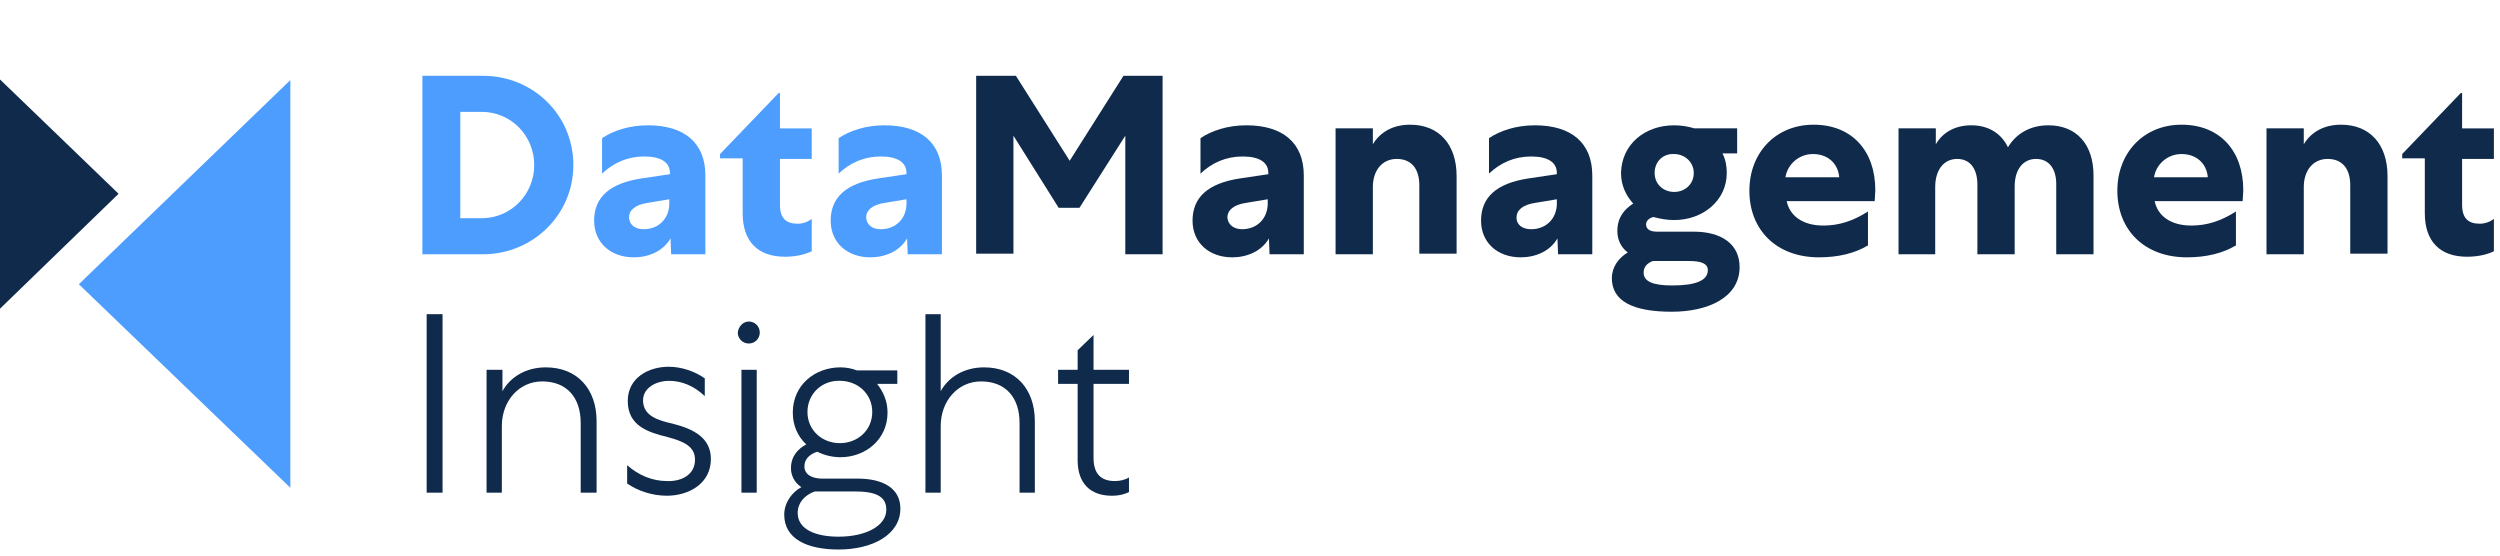
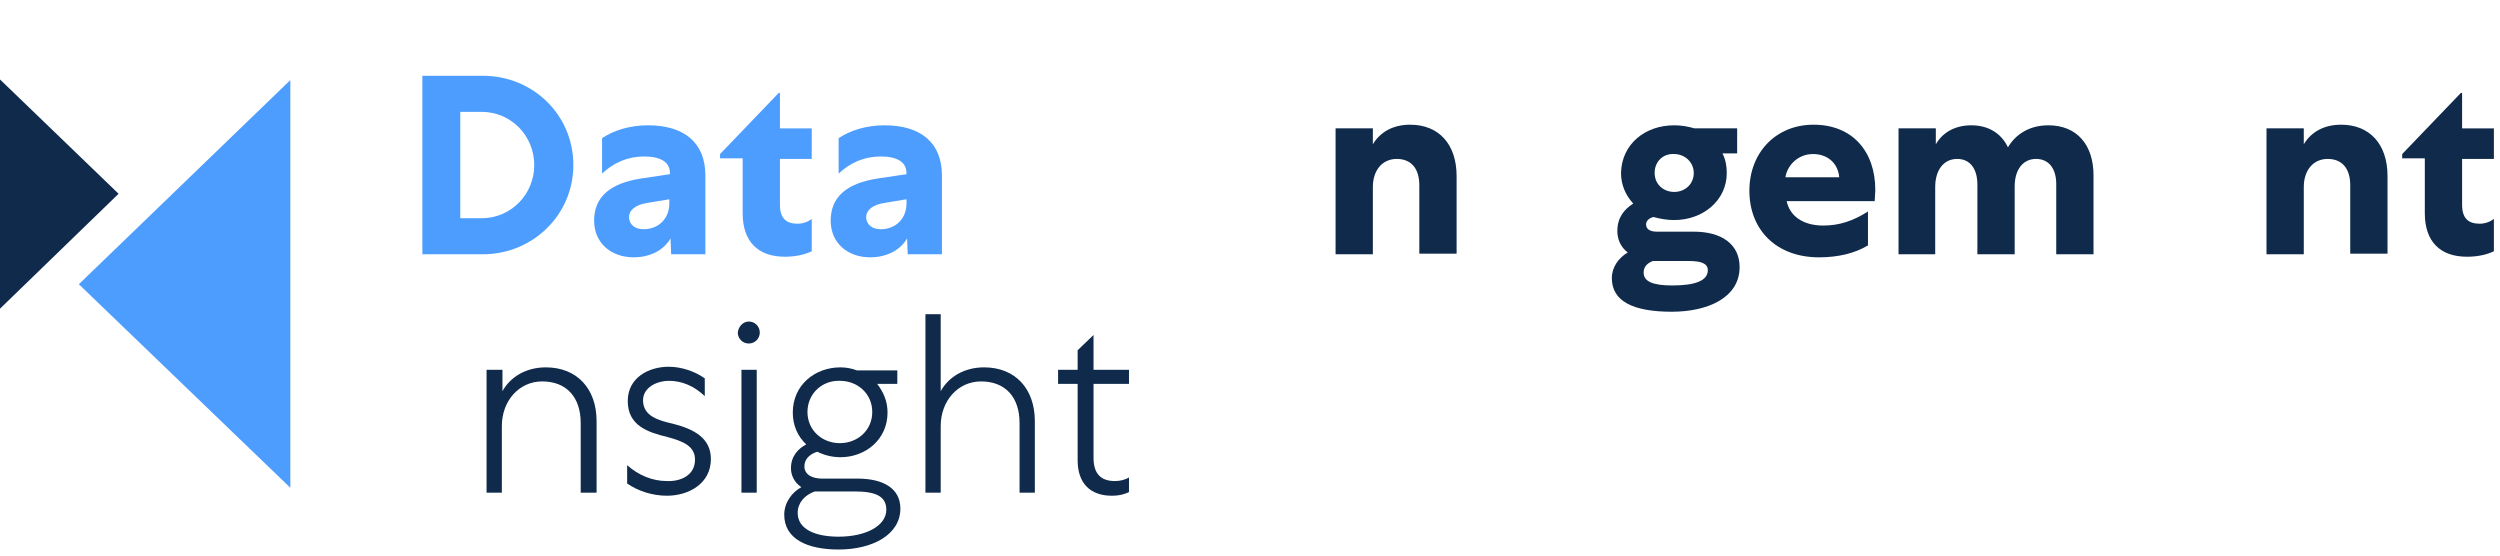
<svg xmlns="http://www.w3.org/2000/svg" width="409" height="91" viewBox="0 0 409 91" fill="none">
  <g clip-path="url(#clip0_6726_46950)">
    <path d="M47.5 13.1L12.9 46.5L47.5 79.8V13.1Z" fill="#4D9DFF" />
    <path d="M0 50.5L19.4 31.7L0 13V50.5Z" fill="#0F2A4B" />
    <path d="M79 41.6H69.1V12.4H79C87.2 12.4 93.8 18.8 93.8 27C93.8 35.2 87.1 41.6 79 41.6ZM78.8 18.3H75.3V35.7H78.8C83.6 35.7 87.4 31.8 87.4 27C87.4 22.2 83.6 18.3 78.8 18.3Z" fill="#4D9DFF" />
    <path d="M109.799 41.6L109.699 39C108.499 41.1 106.099 42.1 103.699 42.1C99.899 42.1 97.199 39.7 97.199 36.1C97.199 32.3 99.699 30 104.899 29.2L109.599 28.5V28.3C109.599 26.6 108.199 25.6 105.399 25.6C102.699 25.6 100.399 26.6 98.499 28.4V22.6C100.299 21.4 102.899 20.5 105.999 20.5C111.999 20.5 115.399 23.4 115.399 28.7V41.6H109.799ZM105.299 37.5C107.799 37.5 109.499 35.7 109.499 33.3V32.6L105.899 33.2C103.899 33.5 102.899 34.4 102.899 35.6C102.999 36.8 103.899 37.5 105.299 37.5Z" fill="#4D9DFF" />
    <path d="M117.799 26.001V25.201L127.399 15.201H127.599V21.001H132.799V26.001H127.599V33.501C127.599 35.701 128.599 36.601 130.499 36.601C131.299 36.601 132.199 36.301 132.799 35.801V41.101C131.799 41.601 130.299 42.001 128.399 42.001C123.999 42.001 121.499 39.501 121.499 34.901V25.901H117.799V26.001Z" fill="#4D9DFF" />
    <path d="M148.5 41.6L148.4 39C147.2 41.1 144.8 42.1 142.4 42.1C138.6 42.1 135.9 39.7 135.9 36.1C135.9 32.3 138.4 30 143.6 29.2L148.3 28.5V28.3C148.3 26.6 146.9 25.6 144.1 25.6C141.4 25.6 139.1 26.6 137.2 28.4V22.6C139 21.4 141.6 20.5 144.7 20.5C150.7 20.5 154.1 23.4 154.1 28.7V41.6H148.5ZM144.1 37.5C146.6 37.5 148.3 35.7 148.3 33.3V32.6L144.7 33.2C142.7 33.5 141.7 34.4 141.7 35.6C141.8 36.8 142.7 37.5 144.1 37.5Z" fill="#4D9DFF" />
-     <path d="M165.799 22.2V41.5H159.699V12.4H166.199L174.999 26.3L183.799 12.4H190.199V41.6H184.099V22.2L176.599 34H173.199L165.799 22.2Z" fill="#0F2A4B" />
-     <path d="M207.7 41.6L207.6 39C206.4 41.1 204 42.1 201.6 42.1C197.8 42.1 195.1 39.7 195.1 36.1C195.1 32.3 197.6 30 202.8 29.2L207.5 28.5V28.3C207.5 26.6 206.1 25.6 203.3 25.6C200.6 25.6 198.3 26.6 196.4 28.4V22.6C198.2 21.4 200.8 20.5 203.9 20.5C209.9 20.5 213.3 23.4 213.3 28.7V41.6H207.7ZM203.2 37.5C205.7 37.5 207.4 35.7 207.4 33.3V32.6L203.8 33.2C201.8 33.5 200.8 34.4 200.8 35.6C200.9 36.8 201.9 37.5 203.2 37.5Z" fill="#0F2A4B" />
    <path d="M224.6 41.6H218.5V21H224.6V23.6C225.8 21.6 227.9 20.4 230.7 20.4C235.4 20.4 238.3 23.6 238.3 28.8V41.5H232.2V30.3C232.2 27.6 230.9 26 228.5 26C226.2 26 224.6 27.8 224.6 30.6V41.6Z" fill="#0F2A4B" />
-     <path d="M254.899 41.6L254.799 39C253.599 41.1 251.199 42.1 248.799 42.1C244.999 42.1 242.299 39.7 242.299 36.1C242.299 32.3 244.799 30 249.999 29.2L254.699 28.5V28.3C254.699 26.6 253.299 25.6 250.499 25.6C247.799 25.6 245.499 26.6 243.599 28.4V22.6C245.399 21.4 247.999 20.5 251.099 20.5C257.099 20.5 260.499 23.4 260.499 28.7V41.6H254.899ZM250.499 37.5C252.999 37.5 254.699 35.7 254.699 33.3V32.6L251.099 33.2C249.099 33.5 248.099 34.4 248.099 35.6C248.099 36.8 249.099 37.5 250.499 37.5Z" fill="#0F2A4B" />
    <path d="M273.899 20.5C275.099 20.5 276.199 20.7 277.199 21H284.199V25.1H281.799C282.299 26.1 282.499 27.1 282.499 28.3C282.499 32.8 278.599 36 273.899 36C272.699 36 271.599 35.8 270.499 35.5C269.699 35.7 269.299 36.2 269.299 36.7C269.299 37.6 270.099 37.9 271.099 37.9H277.099C281.599 37.9 284.599 39.9 284.599 43.7C284.599 48.7 279.399 51 273.499 51C267.199 51 263.699 49.3 263.699 45.5C263.699 43.7 264.799 42.2 266.299 41.3C265.099 40.4 264.599 39.1 264.599 37.8C264.599 35.5 265.799 34.2 267.199 33.3C265.999 32 265.199 30.3 265.199 28.3C265.299 23.6 269.099 20.5 273.899 20.5ZM276.299 42.7H270.399C269.399 43.1 268.899 43.7 268.899 44.6C268.899 46.1 270.499 46.7 273.599 46.7C277.399 46.7 279.399 45.9 279.399 44.2C279.399 43.1 278.299 42.7 276.299 42.7ZM270.699 28.3C270.699 30.2 272.199 31.4 273.899 31.4C275.699 31.4 277.099 30.1 277.099 28.3C277.099 26.5 275.599 25.2 273.899 25.2C272.099 25.1 270.699 26.4 270.699 28.3Z" fill="#0F2A4B" />
    <path d="M305.499 40.2C303.499 41.4 300.799 42.1 297.599 42.1C290.599 42.1 286.199 37.6 286.199 31.2C286.199 25 290.499 20.4 296.699 20.4C302.999 20.4 306.799 24.7 306.799 31.1C306.799 31.7 306.699 32.4 306.699 32.9H292.299C292.799 35.3 294.899 36.9 298.299 36.9C300.799 36.9 303.099 36.2 305.599 34.6V40.2H305.499ZM300.899 29C300.699 26.7 298.999 25.2 296.599 25.2C294.199 25.2 292.399 27 292.099 29H300.899Z" fill="#0F2A4B" />
    <path d="M316.7 41.6H310.6V21H316.7V23.6C317.8 21.7 319.8 20.5 322.5 20.5C325.3 20.5 327.4 21.8 328.5 24.1C329.8 21.9 332.1 20.5 335.1 20.5C339.8 20.5 342.5 23.7 342.5 28.7V41.6H336.4V30.1C336.4 27.6 335.2 26 333.1 26C331 26 329.6 27.7 329.6 30.5V41.6H323.5V30.2C323.5 27.6 322.3 26 320.2 26C318 26 316.6 27.8 316.6 30.6V41.6H316.7Z" fill="#0F2A4B" />
-     <path d="M365.698 40.2C363.698 41.4 360.998 42.1 357.798 42.1C350.798 42.1 346.398 37.6 346.398 31.2C346.398 25 350.698 20.4 356.898 20.4C363.198 20.4 366.998 24.7 366.998 31.1C366.998 31.7 366.898 32.4 366.898 32.9H352.498C352.998 35.3 355.098 36.9 358.498 36.9C360.998 36.9 363.298 36.2 365.798 34.6V40.2H365.698ZM361.198 29C360.998 26.7 359.298 25.2 356.898 25.2C354.498 25.2 352.698 27 352.398 29H361.198Z" fill="#0F2A4B" />
    <path d="M376.899 41.6H370.799V21H376.899V23.6C378.099 21.6 380.199 20.4 382.999 20.4C387.699 20.4 390.599 23.6 390.599 28.8V41.5H384.499V30.3C384.499 27.6 383.199 26 380.799 26C378.499 26 376.899 27.8 376.899 30.6V41.6Z" fill="#0F2A4B" />
    <path d="M393 26.001V25.201L402.6 15.201H402.8V21.001H408V26.001H402.8V33.501C402.8 35.701 403.8 36.601 405.7 36.601C406.5 36.601 407.4 36.301 408 35.801V41.101C407 41.601 405.5 42.001 403.6 42.001C399.2 42.001 396.7 39.501 396.7 34.901V25.901H393V26.001Z" fill="#0F2A4B" />
-     <path d="M72.401 51.4V80.6H69.801V51.4H72.401Z" fill="#0F2A4B" />
    <path d="M79.702 60.5H82.202V64C83.402 61.8 85.902 60.1 89.302 60.1C94.402 60.1 97.602 63.6 97.602 68.9V80.6H95.002V69.2C95.002 65 92.702 62.4 88.702 62.4C84.902 62.4 82.102 65.6 82.102 69.7V80.6H79.602V60.5H79.702Z" fill="#0F2A4B" />
    <path d="M113.702 75.2C113.702 73 111.802 72.2 109.202 71.5C105.902 70.7 102.702 69.6 102.702 65.6C102.702 61.8 106.102 60 109.402 60C111.402 60 113.602 60.7 115.302 61.9V64.8C113.502 63.1 111.502 62.3 109.402 62.3C107.602 62.3 105.202 63.3 105.202 65.5C105.202 68.1 107.802 68.8 110.002 69.3C113.602 70.2 116.302 71.7 116.302 75.1C116.302 79.1 112.702 81.1 109.102 81.1C106.702 81.1 104.302 80.3 102.602 79.1V76.1C104.502 77.8 106.802 78.7 109.102 78.7C111.302 78.8 113.702 77.8 113.702 75.2Z" fill="#0F2A4B" />
    <path d="M122.501 52.6C123.501 52.6 124.301 53.4 124.301 54.4C124.301 55.4 123.501 56.2 122.501 56.2C121.501 56.2 120.701 55.4 120.701 54.4C120.801 53.4 121.601 52.6 122.501 52.6ZM123.801 60.5V80.6H121.301V60.5H123.801Z" fill="#0F2A4B" />
    <path d="M137.501 60.1C138.501 60.1 139.401 60.3 140.201 60.6H146.801V62.8H143.501C144.501 64.1 145.201 65.6 145.201 67.5C145.201 71.9 141.601 74.8 137.501 74.8C136.201 74.8 134.901 74.5 133.701 73.9C132.201 74.4 131.601 75.3 131.601 76.3C131.601 77.6 132.801 78.3 134.501 78.3H140.301C144.501 78.3 147.301 79.9 147.301 83.2C147.301 87.5 142.701 89.9 137.201 89.9C132.101 89.9 128.301 88.2 128.301 84.2C128.301 82.2 129.601 80.5 131.101 79.7C129.901 78.9 129.401 77.7 129.401 76.6C129.401 74.6 130.601 73.4 131.901 72.7C130.501 71.4 129.701 69.6 129.701 67.5C129.701 63 133.301 60.1 137.501 60.1ZM139.801 80.4H134.401C134.001 80.4 133.601 80.4 133.301 80.4C131.601 81 130.501 82.3 130.501 83.9C130.501 86.6 133.401 87.8 137.201 87.8C141.701 87.8 145.001 86 145.001 83.4C145.001 81.2 143.301 80.4 139.801 80.4ZM132.101 67.4C132.101 70.4 134.501 72.5 137.401 72.5C140.301 72.5 142.701 70.4 142.701 67.4C142.701 64.4 140.301 62.3 137.401 62.3C134.501 62.2 132.101 64.4 132.101 67.4Z" fill="#0F2A4B" />
    <path d="M151.4 51.4H153.9V64C155.1 61.8 157.6 60.1 161 60.1C166.1 60.1 169.3 63.6 169.3 68.9V80.6H166.8V69.2C166.8 65 164.5 62.4 160.5 62.4C156.7 62.4 153.9 65.6 153.9 69.7V80.6H151.4V51.4Z" fill="#0F2A4B" />
    <path d="M178.902 54.801V60.501H184.702V62.801H178.902V74.901C178.902 77.501 180.102 78.701 182.402 78.701C183.202 78.701 184.102 78.501 184.702 78.101V80.501C184.102 80.801 183.202 81.101 181.902 81.101C178.402 81.101 176.302 79.101 176.302 75.301V62.801H173.102V60.501H176.302V57.301L178.902 54.801Z" fill="#0F2A4B" />
  </g>
  <defs>
    <clipPath id="clip0_6726_46950">
      <rect width="409" height="91" fill="white" />
    </clipPath>
  </defs>
</svg>